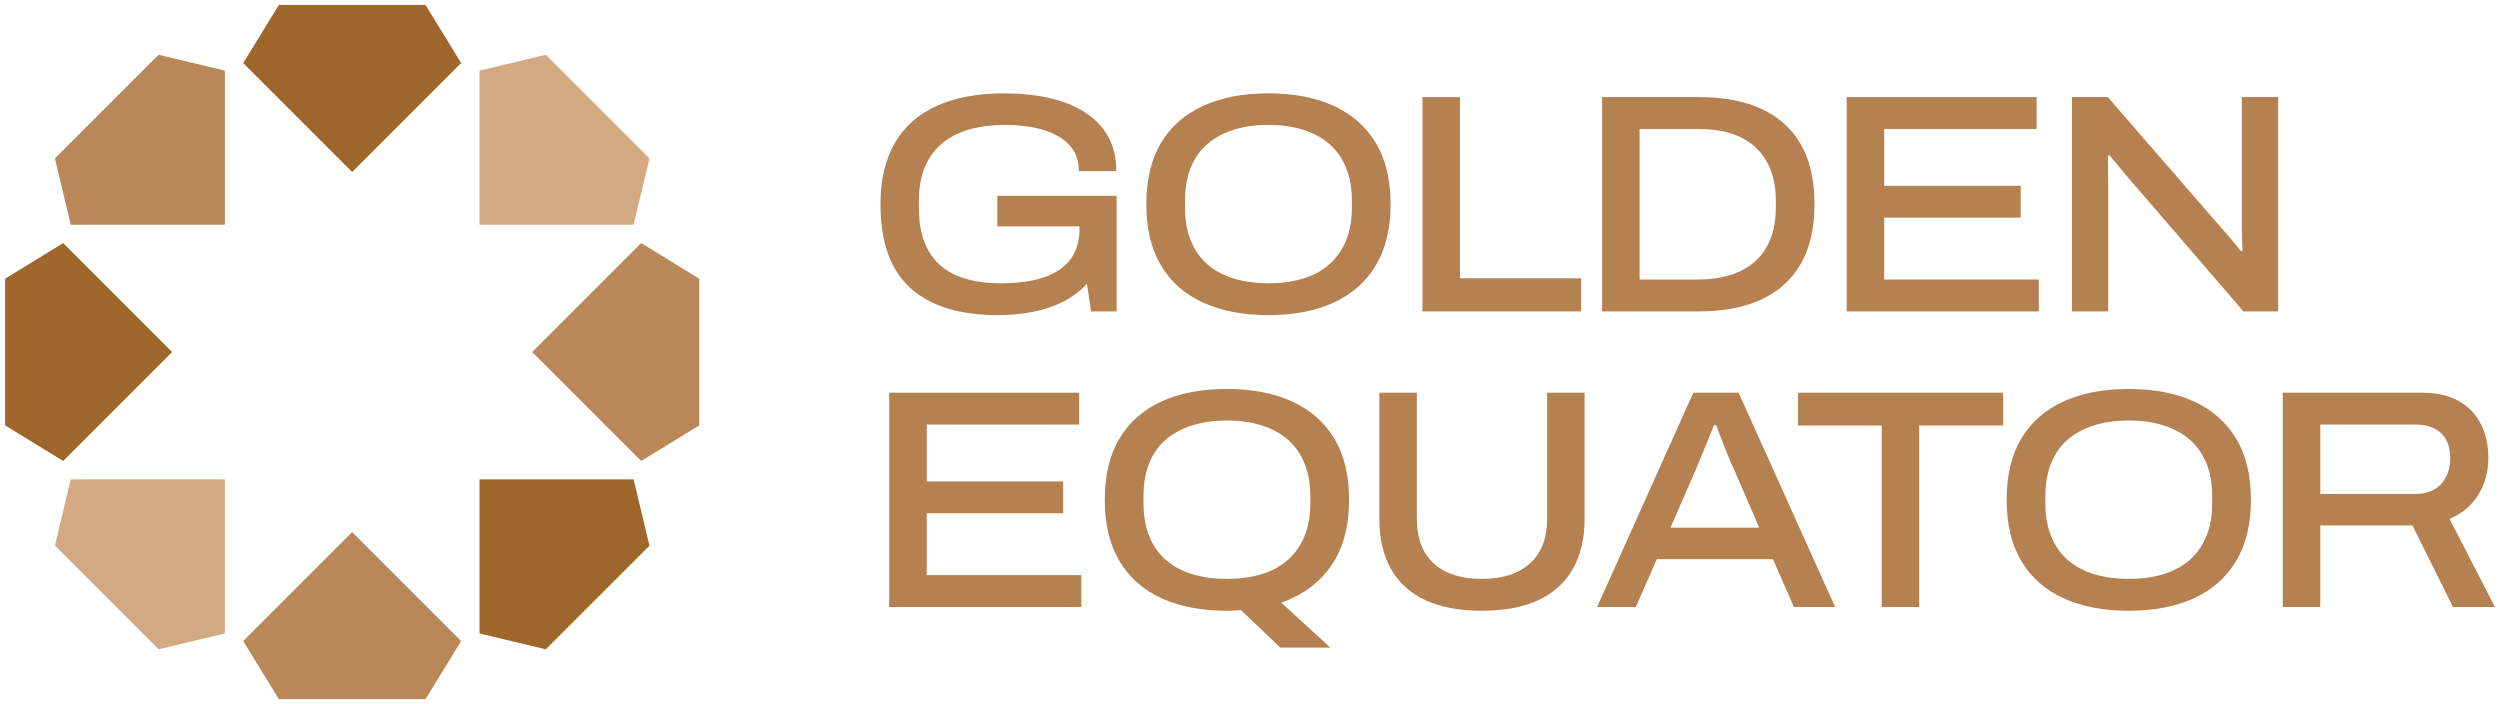
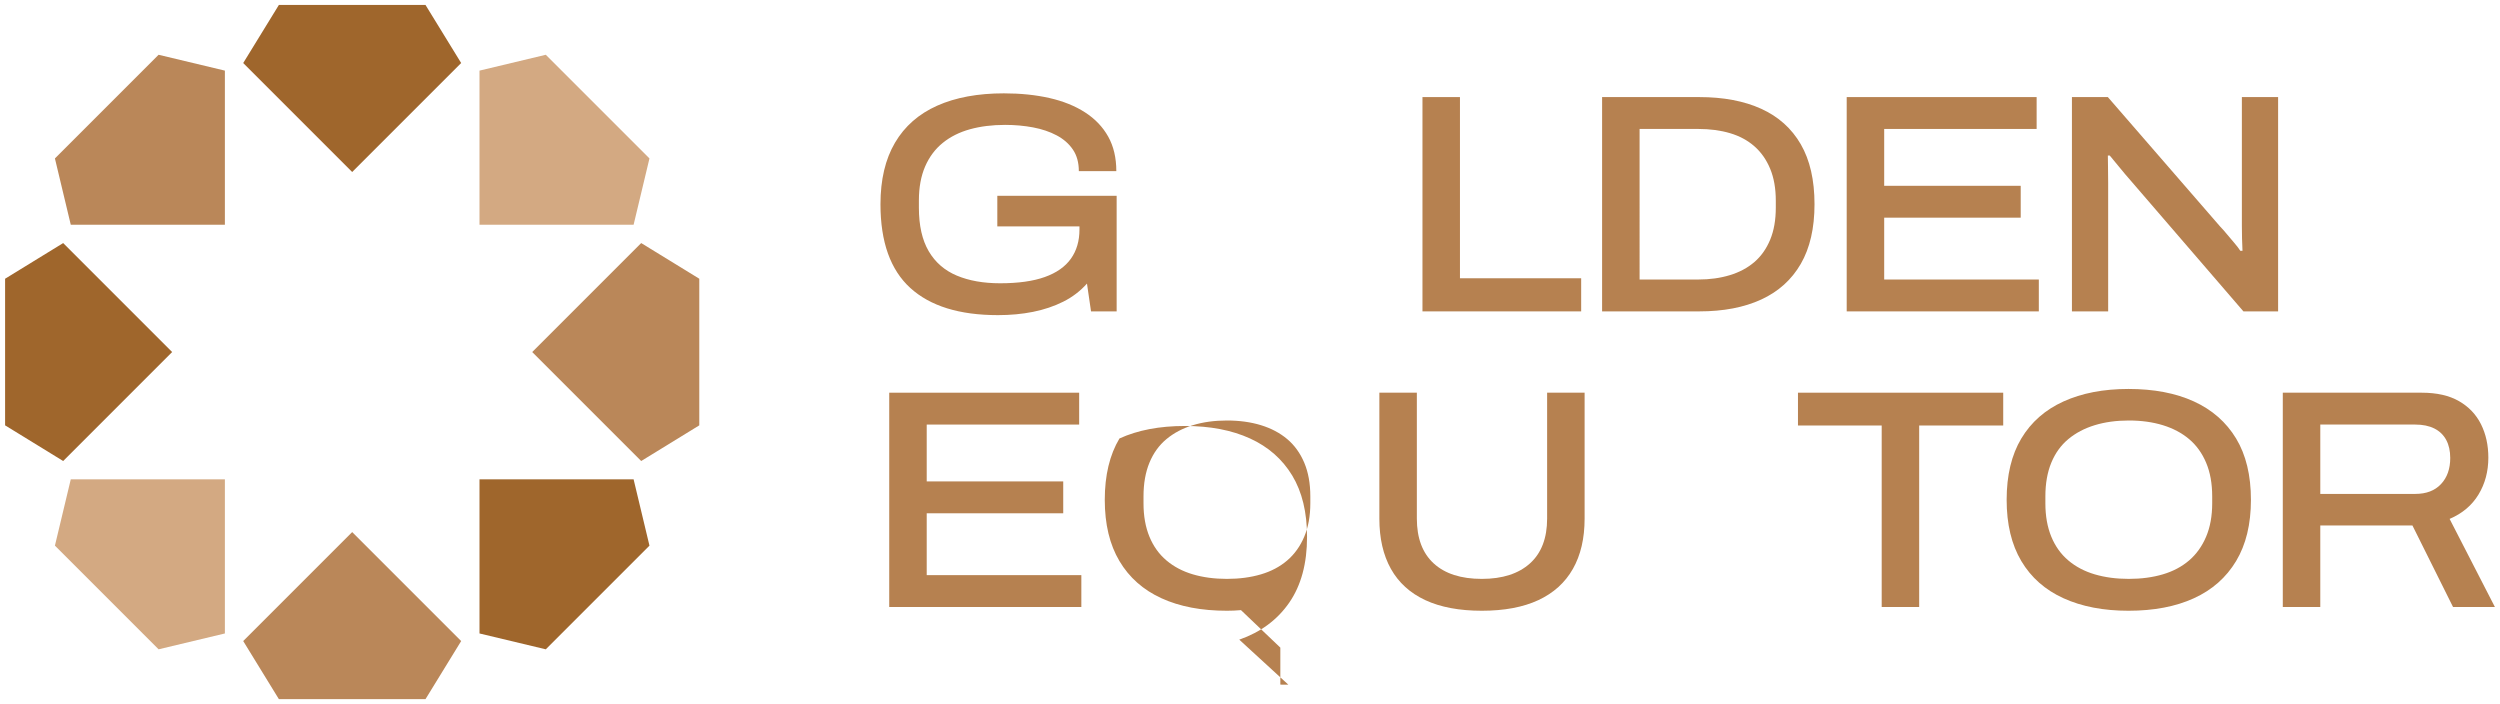
<svg xmlns="http://www.w3.org/2000/svg" version="1.1" id="Layer_1" x="0px" y="0px" viewBox="0 0 490 138" style="enable-background:new 0 0 490 138;" xml:space="preserve">
  <style type="text/css">
	.st0{fill:#D3A982;}
	.st1{fill:#BA8759;}
	.st2{fill:#9F662C;}
	.st3{fill:#B68150;}
</style>
  <g>
    <g>
      <g>
        <polygon class="st0" points="13.871,93.952 10.764,106.946 31.083,127.265 44.078,124.158      44.078,93.952    " />
        <polygon class="st0" points="124.187,44.048 127.294,31.054 106.975,10.735 93.981,13.842      93.981,44.048    " />
      </g>
      <g>
        <polygon class="st1" points="125.675,90.359 137.061,83.368 137.061,54.632 125.675,47.641      104.316,69    " />
        <polygon class="st1" points="47.67,125.646 54.661,137.031 83.397,137.031 90.389,125.646      69.029,104.287    " />
        <polygon class="st1" points="44.078,13.842 31.083,10.735 10.764,31.054 13.871,44.048      44.078,44.048    " />
      </g>
      <g>
        <polygon class="st2" points="12.383,47.641 0.998,54.632 0.998,83.368 12.383,90.359      33.742,69    " />
        <polygon class="st2" points="90.389,12.354 83.397,0.969 54.661,0.969 47.67,12.354      69.029,33.713    " />
        <polygon class="st2" points="93.981,124.158 106.975,127.265 127.294,106.946 124.187,93.952      93.981,93.952    " />
      </g>
    </g>
    <g>
      <g>
        <path class="st3" d="M195.596,61.766c-7.553,0-13.277-1.775-17.175-5.326     c-3.898-3.552-5.848-9.021-5.848-16.41c0-4.816,0.949-8.837,2.848-12.062     c1.897-3.224,4.653-5.643,8.266-7.255c3.612-1.612,7.97-2.418,13.072-2.418     c3.266,0,6.245,0.306,8.939,0.918s5.021,1.552,6.979,2.816     c1.96,1.266,3.47,2.847,4.531,4.745s1.592,4.154,1.592,6.766h-7.347     c0-1.673-0.389-3.082-1.164-4.225c-0.775-1.142-1.837-2.071-3.184-2.786     c-1.347-0.714-2.889-1.234-4.623-1.562c-1.735-0.326-3.562-0.49-5.479-0.49     c-2.531,0-4.827,0.286-6.889,0.857c-2.062,0.572-3.837,1.46-5.326,2.664     c-1.491,1.205-2.644,2.746-3.46,4.623c-0.816,1.878-1.225,4.103-1.225,6.674     v1.408c0,3.511,0.644,6.358,1.929,8.541c1.286,2.184,3.123,3.776,5.511,4.776     c2.388,1.001,5.214,1.5,8.48,1.5c3.551,0,6.469-0.407,8.755-1.225     c2.286-0.815,3.99-2.01,5.113-3.582c1.122-1.571,1.684-3.479,1.684-5.725     v-0.612H195.473v-6h23.39v22.654h-5.021l-0.796-5.449     c-1.308,1.47-2.858,2.653-4.653,3.551c-1.797,0.898-3.766,1.562-5.909,1.99     C200.341,61.552,198.045,61.766,195.596,61.766z" />
-         <path class="st3" d="M248.558,61.766c-4.898,0-9.145-0.815-12.735-2.449     c-3.593-1.632-6.348-4.061-8.266-7.286c-1.92-3.224-2.878-7.225-2.878-12.001     c0-4.816,0.958-8.826,2.878-12.031c1.918-3.204,4.673-5.623,8.266-7.255     c3.591-1.632,7.837-2.449,12.735-2.449c4.979,0,9.255,0.817,12.827,2.449     c3.571,1.633,6.327,4.051,8.266,7.255c1.938,3.205,2.908,7.215,2.908,12.031     c0,4.776-0.97,8.777-2.908,12.001c-1.938,3.225-4.694,5.654-8.266,7.286     C257.813,60.95,253.538,61.766,248.558,61.766z M248.62,55.52     c2.449,0,4.673-0.296,6.674-0.888c1.999-0.591,3.714-1.5,5.143-2.725     s2.541-2.775,3.337-4.653c0.796-1.877,1.194-4.061,1.194-6.551v-1.347     c0-2.53-0.398-4.735-1.194-6.613c-0.796-1.877-1.908-3.418-3.337-4.623     c-1.429-1.204-3.144-2.112-5.143-2.725c-2.001-0.612-4.225-0.918-6.674-0.918     s-4.675,0.306-6.674,0.918c-2.001,0.612-3.726,1.521-5.174,2.725     c-1.45,1.205-2.562,2.746-3.337,4.623c-0.776,1.878-1.164,4.083-1.164,6.613     v1.347c0,2.49,0.388,4.674,1.164,6.551c0.774,1.878,1.887,3.429,3.337,4.653     c1.448,1.225,3.173,2.134,5.174,2.725     C243.945,55.225,246.17,55.52,248.62,55.52z" />
        <path class="st3" d="M278.804,61.031V19.029h7.348v35.512h23.757v6.49H278.804z" />
        <path class="st3" d="M314.011,61.031V19.029h19.042c4.734,0,8.786,0.765,12.153,2.296     c3.368,1.531,5.949,3.848,7.746,6.949c1.796,3.103,2.693,7.021,2.693,11.756     c0,4.695-0.897,8.593-2.693,11.695c-1.797,3.103-4.378,5.429-7.746,6.979     c-3.367,1.552-7.419,2.327-12.153,2.327H314.011z M321.359,54.786h11.511     c2.244,0,4.306-0.285,6.184-0.857c1.877-0.571,3.479-1.428,4.807-2.572     c1.326-1.142,2.357-2.602,3.092-4.377c0.735-1.776,1.103-3.867,1.103-6.276     v-1.347c0-2.408-0.367-4.5-1.103-6.276c-0.734-1.776-1.766-3.245-3.092-4.409     c-1.327-1.163-2.919-2.021-4.775-2.571c-1.858-0.551-3.93-0.827-6.215-0.827     h-11.511V54.786z" />
        <path class="st3" d="M361.953,61.031V19.029h37.227v6.245h-29.879v11.144h26.757v6.245     h-26.757v12.124h30.308v6.245H361.953z" />
        <path class="st3" d="M406.098,61.031V19.029h7.041l22.042,25.41     c0.326,0.327,0.735,0.786,1.225,1.377c0.49,0.592,0.989,1.185,1.5,1.776     c0.511,0.592,0.908,1.112,1.194,1.561h0.429     c-0.041-0.734-0.072-1.551-0.092-2.449c-0.021-0.897-0.03-1.714-0.03-2.449     V19.029h7.103v42.002h-6.797l-22.165-25.716     c-0.653-0.735-1.377-1.592-2.173-2.572c-0.796-0.979-1.419-1.734-1.868-2.265     h-0.367c0,0.572,0.01,1.337,0.031,2.296c0.02,0.959,0.03,1.97,0.03,3.031     v25.226H406.098z" />
        <path class="st3" d="M174.289,118.972V76.969h37.227v6.245H181.636v11.144h26.757v6.246     H181.636v12.123h30.308v6.245H174.289z" />
-         <path class="st3" d="M250.946,126.932l-7.714-7.348     c-0.45,0.04-0.909,0.07-1.378,0.092c-0.47,0.021-0.929,0.03-1.378,0.03     c-4.98,0-9.256-0.815-12.827-2.449c-3.572-1.632-6.317-4.061-8.235-7.286     c-1.919-3.224-2.878-7.225-2.878-12c0-4.816,0.959-8.827,2.878-12.031     c1.918-3.204,4.663-5.623,8.235-7.256c3.571-1.632,7.847-2.449,12.827-2.449     c4.938,0,9.194,0.817,12.767,2.449c3.571,1.633,6.326,4.052,8.266,7.256     c1.938,3.204,2.908,7.215,2.908,12.031c0,5.226-1.163,9.521-3.49,12.889     c-2.326,3.367-5.593,5.785-9.796,7.255l9.612,8.817H250.946z M240.476,113.461     c2.449,0,4.674-0.296,6.674-0.888c2-0.591,3.714-1.5,5.144-2.725     c1.428-1.225,2.541-2.775,3.337-4.653c0.796-1.877,1.193-4.062,1.193-6.552     v-1.347c0-2.53-0.397-4.734-1.193-6.612c-0.796-1.877-1.909-3.419-3.337-4.623     c-1.43-1.203-3.144-2.112-5.144-2.725s-4.225-0.919-6.674-0.919     s-4.674,0.307-6.674,0.919s-3.726,1.521-5.174,2.725     c-1.449,1.204-2.562,2.746-3.337,4.623c-0.775,1.878-1.163,4.082-1.163,6.612     v1.347c0,2.49,0.388,4.675,1.163,6.552c0.775,1.878,1.888,3.429,3.337,4.653     c1.448,1.225,3.174,2.134,5.174,2.725     C235.802,113.165,238.027,113.461,240.476,113.461z" />
+         <path class="st3" d="M250.946,126.932l-7.714-7.348     c-0.45,0.04-0.909,0.07-1.378,0.092c-0.47,0.021-0.929,0.03-1.378,0.03     c-4.98,0-9.256-0.815-12.827-2.449c-3.572-1.632-6.317-4.061-8.235-7.286     c-1.919-3.224-2.878-7.225-2.878-12c0-4.816,0.959-8.827,2.878-12.031     c3.571-1.632,7.847-2.449,12.827-2.449     c4.938,0,9.194,0.817,12.767,2.449c3.571,1.633,6.326,4.052,8.266,7.256     c1.938,3.204,2.908,7.215,2.908,12.031c0,5.226-1.163,9.521-3.49,12.889     c-2.326,3.367-5.593,5.785-9.796,7.255l9.612,8.817H250.946z M240.476,113.461     c2.449,0,4.674-0.296,6.674-0.888c2-0.591,3.714-1.5,5.144-2.725     c1.428-1.225,2.541-2.775,3.337-4.653c0.796-1.877,1.193-4.062,1.193-6.552     v-1.347c0-2.53-0.397-4.734-1.193-6.612c-0.796-1.877-1.909-3.419-3.337-4.623     c-1.43-1.203-3.144-2.112-5.144-2.725s-4.225-0.919-6.674-0.919     s-4.674,0.307-6.674,0.919s-3.726,1.521-5.174,2.725     c-1.449,1.204-2.562,2.746-3.337,4.623c-0.775,1.878-1.163,4.082-1.163,6.612     v1.347c0,2.49,0.388,4.675,1.163,6.552c0.775,1.878,1.888,3.429,3.337,4.653     c1.448,1.225,3.174,2.134,5.174,2.725     C235.802,113.165,238.027,113.461,240.476,113.461z" />
        <path class="st3" d="M290.438,119.706c-4.408,0-8.103-0.694-11.082-2.081     c-2.98-1.388-5.226-3.429-6.735-6.123c-1.511-2.694-2.266-5.979-2.266-9.857     V76.969h7.348v24.676c0,3.837,1.103,6.766,3.307,8.786s5.347,3.03,9.429,3.03     c4.041,0,7.185-1.01,9.43-3.03c2.244-2.021,3.367-4.949,3.367-8.786V76.969     h7.348v24.676c0,3.878-0.766,7.163-2.296,9.857     c-1.531,2.694-3.787,4.735-6.766,6.123     C298.54,119.012,294.847,119.706,290.438,119.706z" />
-         <path class="st3" d="M313.032,118.972l18.858-42.003h8.878l18.92,42.003h-8.082     l-4.103-9.368h-22.777l-4.102,9.368H313.032z M327.42,103.42h17.389     l-5.143-11.879c-0.205-0.407-0.46-0.979-0.766-1.714     c-0.307-0.735-0.623-1.521-0.949-2.357c-0.327-0.836-0.633-1.632-0.918-2.388     c-0.286-0.755-0.511-1.337-0.674-1.745h-0.429     c-0.327,0.816-0.704,1.756-1.133,2.816c-0.429,1.062-0.848,2.082-1.255,3.062     c-0.408,0.979-0.734,1.775-0.979,2.388L327.42,103.42z" />
        <path class="st3" d="M368.812,118.972V83.398H352.402v-6.43h40.228v6.43h-16.471v35.573     H368.812z" />
        <path class="st3" d="M417.181,119.706c-4.897,0-9.144-0.815-12.735-2.449     c-3.592-1.632-6.348-4.061-8.266-7.286c-1.919-3.224-2.878-7.225-2.878-12     c0-4.816,0.959-8.827,2.878-12.031c1.918-3.204,4.674-5.623,8.266-7.256     c3.592-1.632,7.838-2.449,12.735-2.449c4.98,0,9.256,0.817,12.828,2.449     c3.571,1.633,6.326,4.052,8.266,7.256c1.938,3.204,2.908,7.215,2.908,12.031     c0,4.775-0.97,8.776-2.908,12c-1.939,3.226-4.694,5.654-8.266,7.286     C426.437,118.891,422.162,119.706,417.181,119.706z M417.243,113.461     c2.449,0,4.674-0.296,6.674-0.888c2-0.591,3.714-1.5,5.144-2.725     c1.428-1.225,2.541-2.775,3.337-4.653c0.796-1.877,1.193-4.062,1.193-6.552     v-1.347c0-2.53-0.397-4.734-1.193-6.612c-0.796-1.877-1.909-3.419-3.337-4.623     c-1.43-1.203-3.144-2.112-5.144-2.725s-4.225-0.919-6.674-0.919     c-2.449,0-4.674,0.307-6.674,0.919s-3.726,1.521-5.174,2.725     c-1.449,1.204-2.562,2.746-3.337,4.623c-0.775,1.878-1.163,4.082-1.163,6.612     v1.347c0,2.49,0.388,4.675,1.163,6.552c0.775,1.878,1.888,3.429,3.337,4.653     c1.448,1.225,3.174,2.134,5.174,2.725     C412.569,113.165,414.793,113.461,417.243,113.461z" />
        <path class="st3" d="M447.428,118.972V76.969h27.246c2.939,0,5.367,0.552,7.287,1.653     c1.918,1.103,3.356,2.613,4.316,4.531c0.958,1.919,1.438,4.103,1.438,6.551     c0,2.694-0.643,5.104-1.929,7.226c-1.286,2.123-3.174,3.715-5.663,4.775     l8.878,17.267h-8.205l-7.959-15.98h-18.062v15.98H447.428z M454.776,96.807h18.613     c2.163,0,3.847-0.643,5.051-1.929c1.204-1.285,1.807-2.989,1.807-5.112     c0-1.387-0.266-2.571-0.796-3.551c-0.531-0.979-1.307-1.725-2.327-2.235     c-1.021-0.51-2.265-0.766-3.734-0.766h-18.613V96.807z" />
      </g>
    </g>
  </g>
</svg>